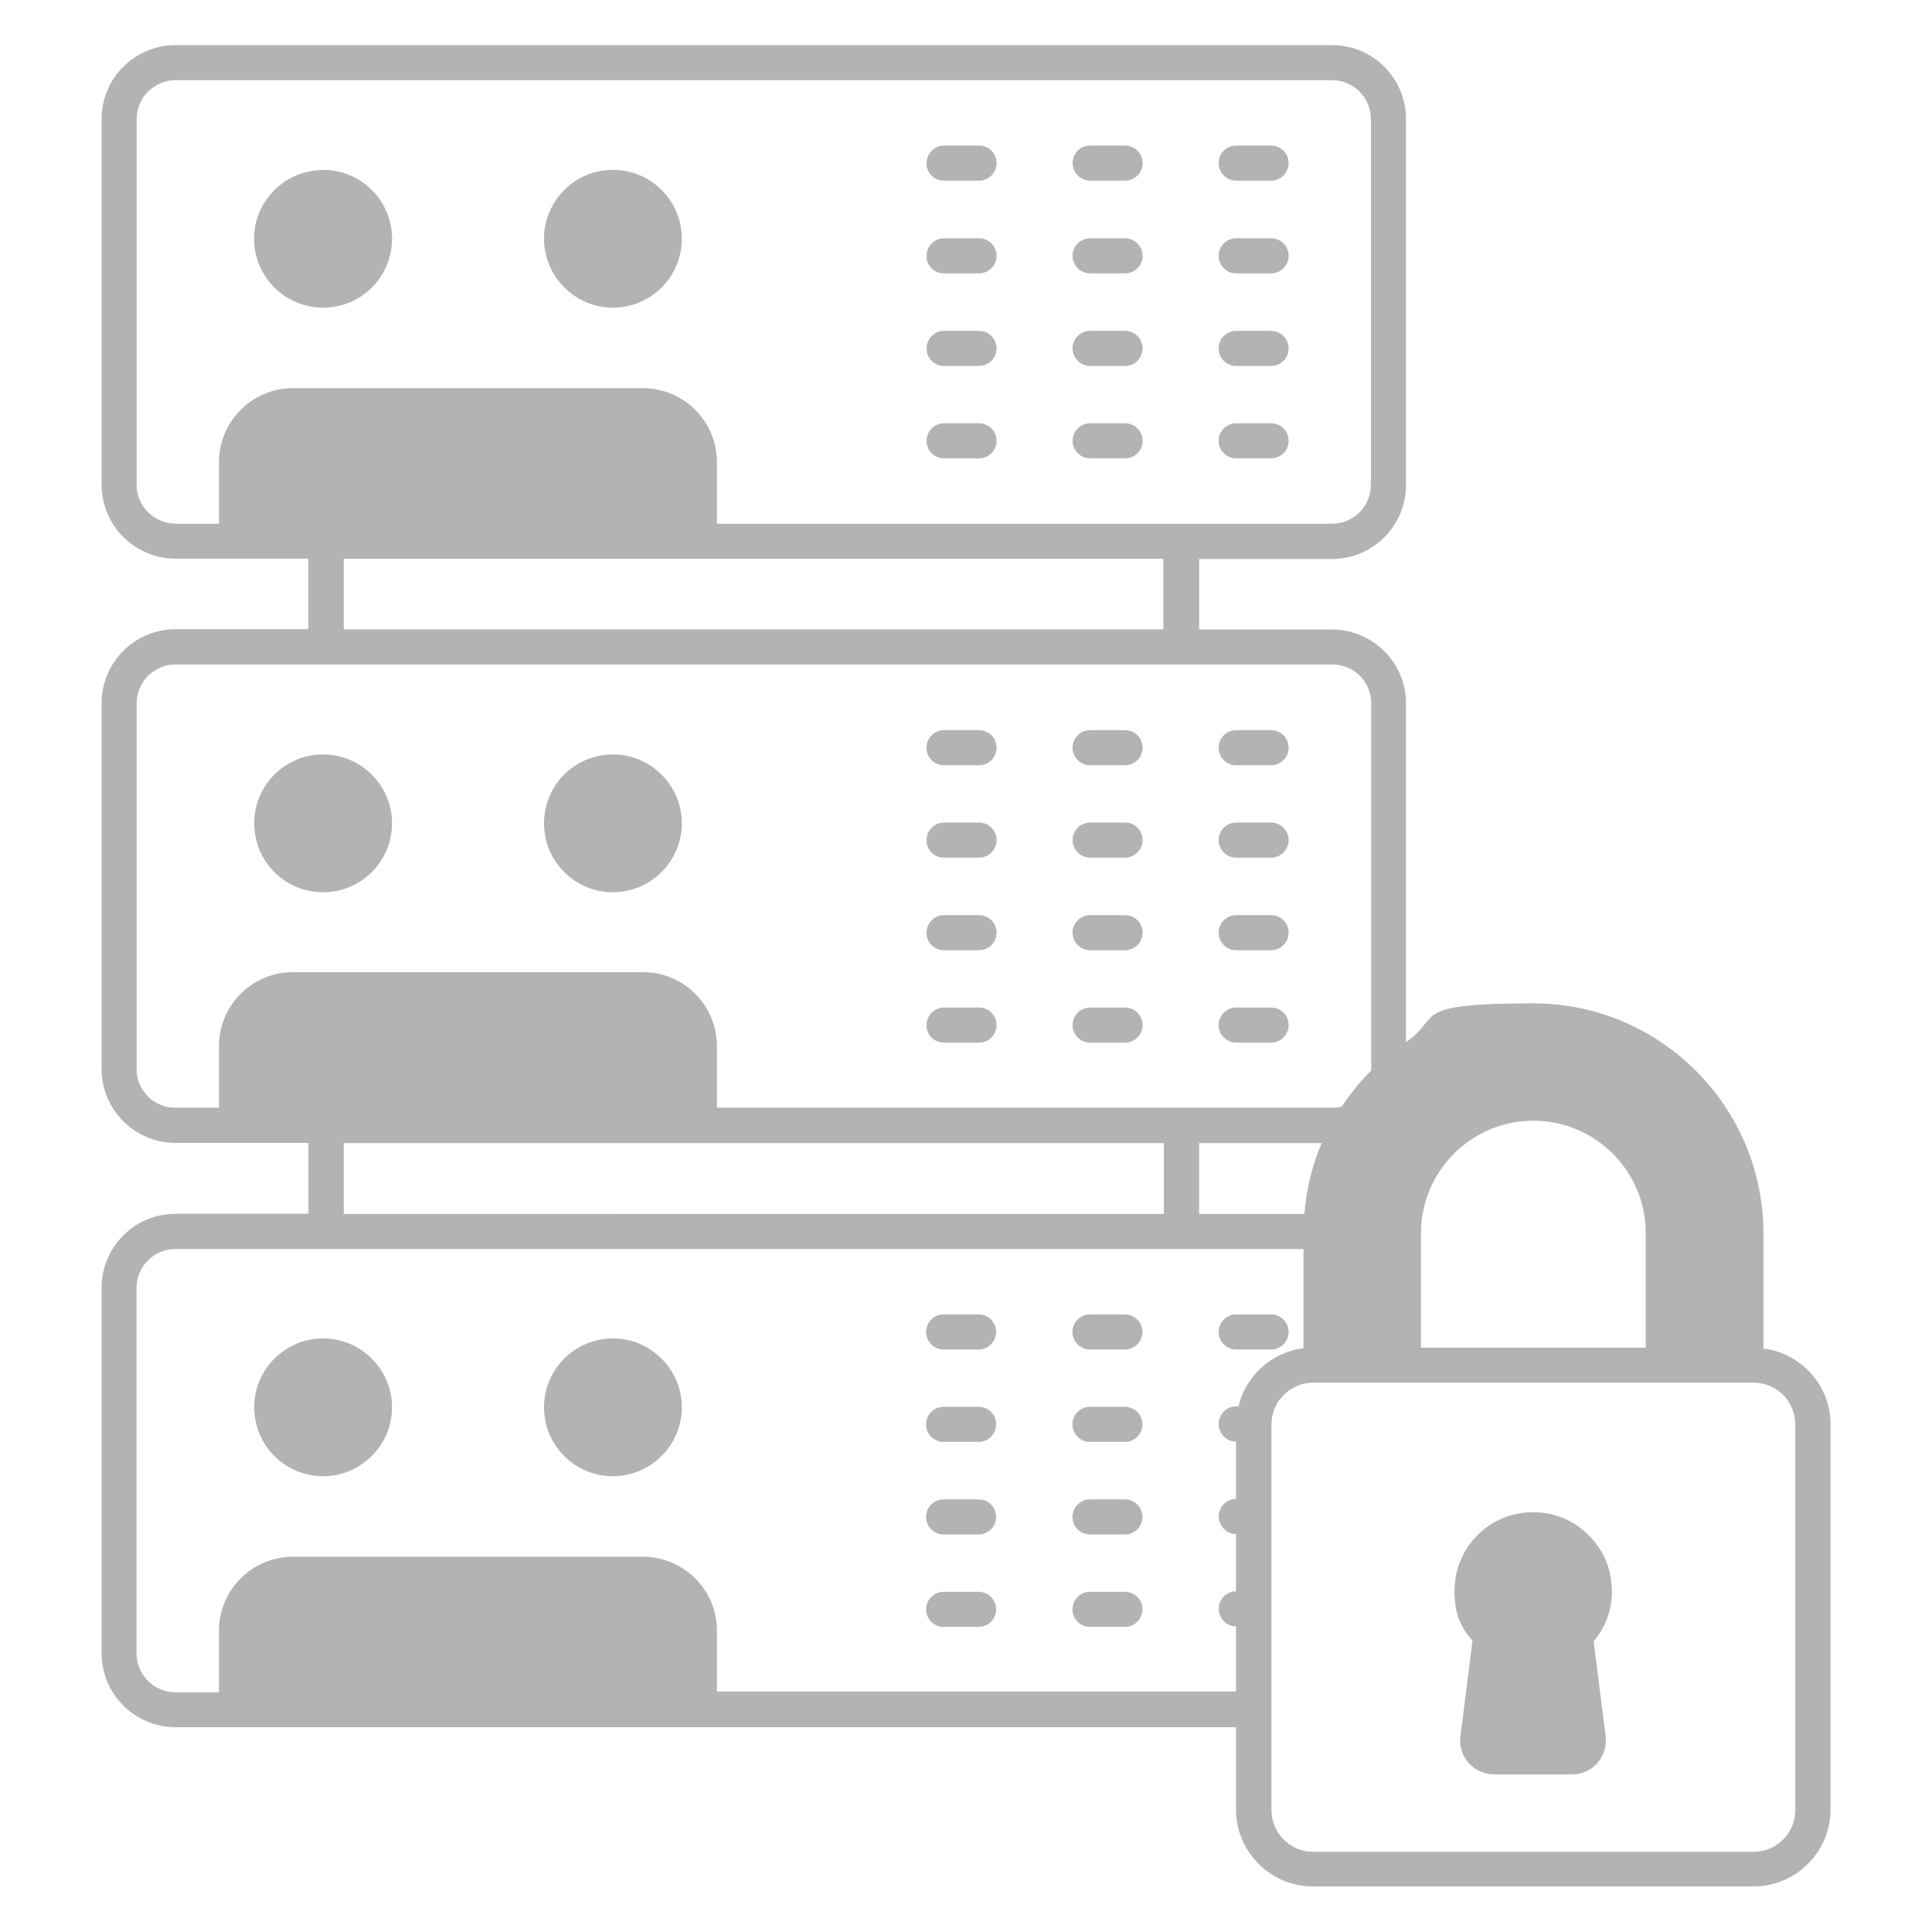
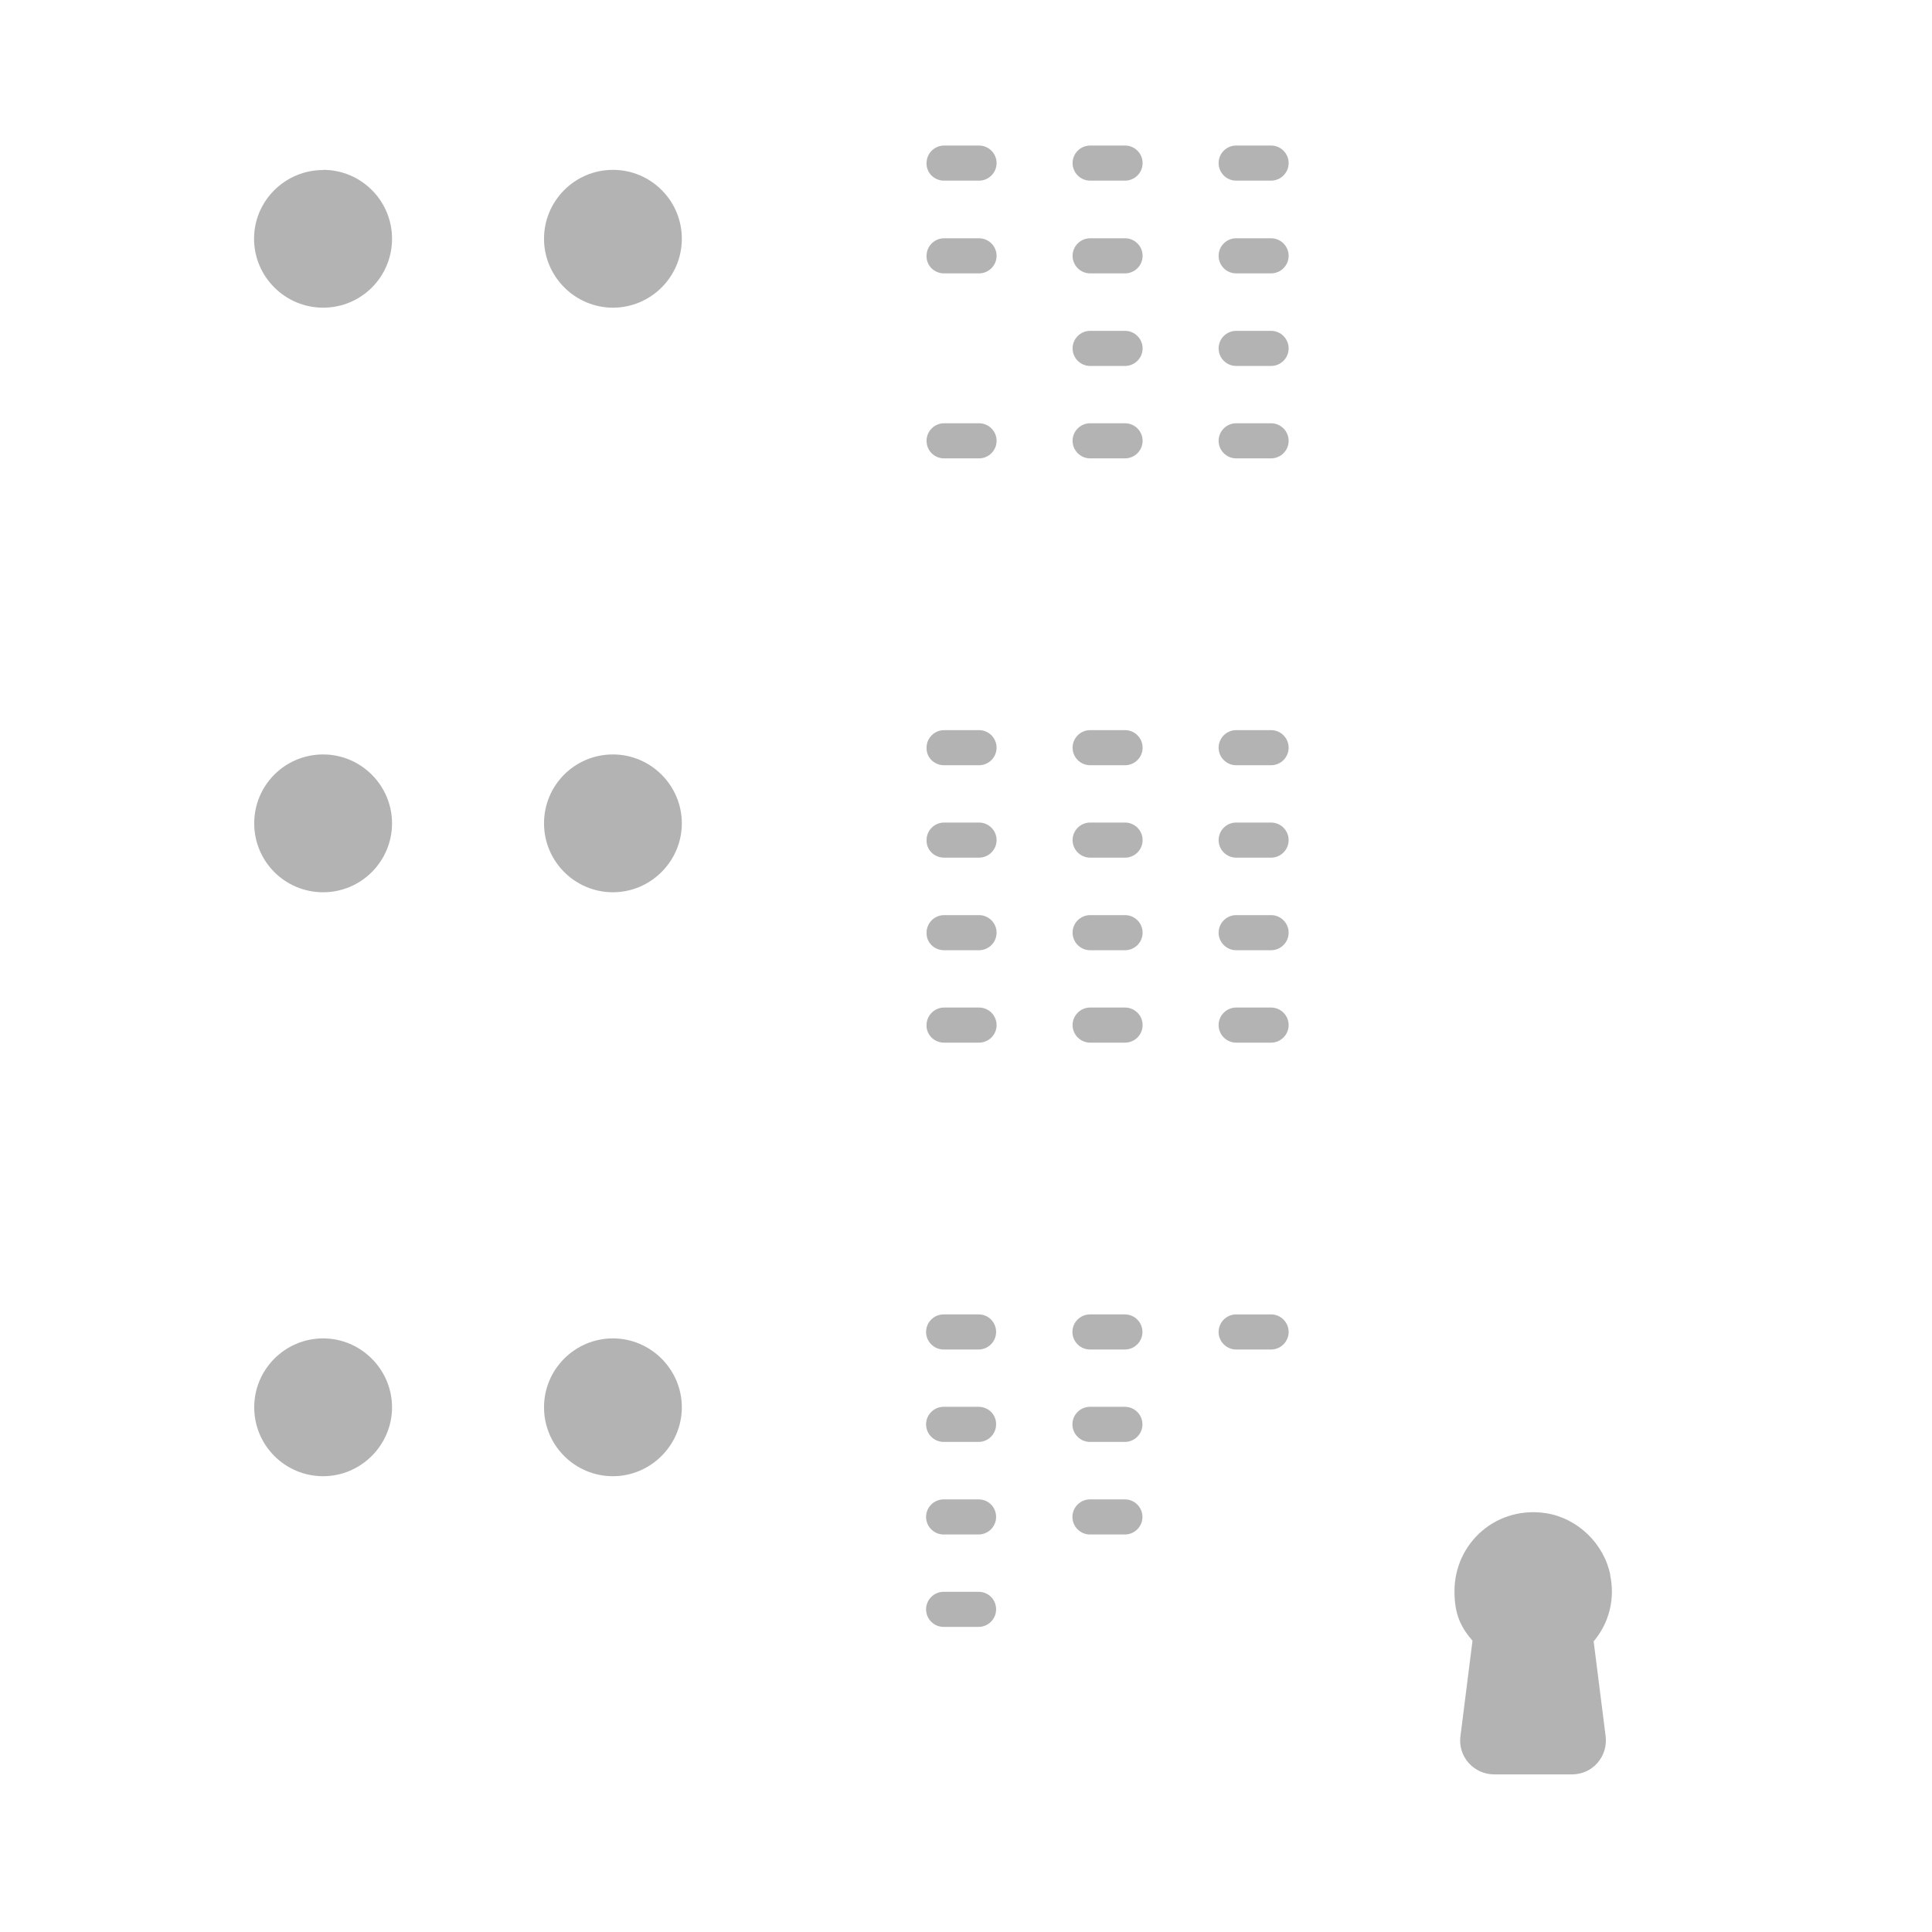
<svg xmlns="http://www.w3.org/2000/svg" id="Layer_1" version="1.1" viewBox="0 0 1200 1200">
  <defs>
    <style>
      .st0 {
        opacity: .3;
      }
    </style>
  </defs>
  <path class="st0" d="M586.4,475.3h21.7c6,0,10.9-4.9,10.9-10.9s-4.9-10.9-10.9-10.9h-21.7c-6,0-10.9,4.9-10.9,10.9-.2,6,4.7,10.9,10.9,10.9Z" />
  <path class="st0" d="M677.1,475.3h21.7c6,0,10.9-4.9,10.9-10.9s-4.9-10.9-10.9-10.9h-21.7c-6,0-10.9,4.9-10.9,10.9s4.9,10.9,10.9,10.9Z" />
  <path class="st0" d="M767.8,475.3h21.7c6,0,10.9-4.9,10.9-10.9s-4.9-10.9-10.9-10.9h-21.7c-6,0-10.9,4.9-10.9,10.9s4.9,10.9,10.9,10.9Z" />
  <path class="st0" d="M586.4,532.7h21.7c6,0,10.9-4.9,10.9-10.9s-4.9-10.9-10.9-10.9h-21.7c-6,0-10.9,4.9-10.9,10.9-.2,6,4.7,10.9,10.9,10.9Z" />
  <path class="st0" d="M677.1,532.7h21.7c6,0,10.9-4.9,10.9-10.9s-4.9-10.9-10.9-10.9h-21.7c-6,0-10.9,4.9-10.9,10.9s4.9,10.9,10.9,10.9Z" />
  <path class="st0" d="M767.8,532.7h21.7c6,0,10.9-4.9,10.9-10.9s-4.9-10.9-10.9-10.9h-21.7c-6,0-10.9,4.9-10.9,10.9s4.9,10.9,10.9,10.9Z" />
  <path class="st0" d="M586.4,590.2h21.7c6,0,10.9-4.9,10.9-10.9s-4.9-10.9-10.9-10.9h-21.7c-6,0-10.9,4.9-10.9,10.9-.2,6,4.7,10.9,10.9,10.9Z" />
  <path class="st0" d="M677.1,590.2h21.7c6,0,10.9-4.9,10.9-10.9s-4.9-10.9-10.9-10.9h-21.7c-6,0-10.9,4.9-10.9,10.9s4.9,10.9,10.9,10.9Z" />
  <path class="st0" d="M767.8,590.2h21.7c6,0,10.9-4.9,10.9-10.9s-4.9-10.9-10.9-10.9h-21.7c-6,0-10.9,4.9-10.9,10.9s4.9,10.9,10.9,10.9Z" />
  <path class="st0" d="M586.4,647.6h21.7c6,0,10.9-4.9,10.9-10.9s-4.9-10.9-10.9-10.9h-21.7c-6,0-10.9,4.9-10.9,10.9-.2,6,4.7,10.9,10.9,10.9Z" />
  <path class="st0" d="M677.1,647.6h21.7c6,0,10.9-4.9,10.9-10.9s-4.9-10.9-10.9-10.9h-21.7c-6,0-10.9,4.9-10.9,10.9s4.9,10.9,10.9,10.9Z" />
  <path class="st0" d="M767.8,647.6h21.7c6,0,10.9-4.9,10.9-10.9s-4.9-10.9-10.9-10.9h-21.7c-6,0-10.9,4.9-10.9,10.9s4.9,10.9,10.9,10.9Z" />
  <path class="st0" d="M200.7,468.6c23.6,0,42.8,19.3,42.8,42.8s-19.1,42.8-42.8,42.8-42.8-19.1-42.8-42.8c0-23.7,19.1-42.8,42.8-42.8Z" />
  <path class="st0" d="M380.7,468.6c23.6,0,42.8,19.3,42.8,42.8s-19.3,42.8-42.8,42.8-42.8-19.1-42.8-42.8c0-23.7,19.1-42.8,42.8-42.8Z" />
  <path class="st0" d="M607.8,816.4h-21.7c-6,0-10.9,4.9-10.9,10.9s4.9,10.9,10.9,10.9h21.7c6,0,10.9-4.9,10.9-10.9s-4.7-10.9-10.9-10.9Z" />
  <path class="st0" d="M698.7,816.4h-21.7c-6,0-10.9,4.9-10.9,10.9s4.9,10.9,10.9,10.9h21.7c6,0,10.9-4.9,10.9-10.9s-4.9-10.9-10.9-10.9Z" />
  <path class="st0" d="M767.8,838.2h21.7c6,0,10.9-4.9,10.9-10.9s-4.9-10.9-10.9-10.9h-21.7c-6,0-10.9,4.9-10.9,10.9s4.9,10.9,10.9,10.9Z" />
  <path class="st0" d="M607.8,873.8h-21.7c-6,0-10.9,4.9-10.9,10.9s4.9,10.9,10.9,10.9h21.7c6,0,10.9-4.9,10.9-10.9.1-6-4.7-10.9-10.9-10.9Z" />
  <path class="st0" d="M698.7,873.8h-21.7c-6,0-10.9,4.9-10.9,10.9s4.9,10.9,10.9,10.9h21.7c6,0,10.9-4.9,10.9-10.9s-4.9-10.9-10.9-10.9Z" />
  <path class="st0" d="M607.8,931.3h-21.7c-6,0-10.9,4.9-10.9,10.9s4.9,10.9,10.9,10.9h21.7c6,0,10.9-4.9,10.9-10.9s-4.7-10.9-10.9-10.9Z" />
  <path class="st0" d="M698.7,931.3h-21.7c-6,0-10.9,4.9-10.9,10.9s4.9,10.9,10.9,10.9h21.7c6,0,10.9-4.9,10.9-10.9s-4.9-10.9-10.9-10.9Z" />
  <path class="st0" d="M607.8,988.7h-21.7c-6,0-10.9,4.9-10.9,10.9s4.9,10.9,10.9,10.9h21.7c6,0,10.9-4.9,10.9-10.9s-4.7-10.9-10.9-10.9Z" />
-   <path class="st0" d="M698.7,988.7h-21.7c-6,0-10.9,4.9-10.9,10.9s4.9,10.9,10.9,10.9h21.7c6,0,10.9-4.9,10.9-10.9s-4.9-10.9-10.9-10.9Z" />
  <path class="st0" d="M200.7,916.9c-23.6,0-42.8-19.1-42.8-42.8s19.3-42.8,42.8-42.8,42.8,19.3,42.8,42.8-19.3,42.8-42.8,42.8Z" />
  <path class="st0" d="M380.7,916.9c-23.6,0-42.8-19.1-42.8-42.8s19.3-42.8,42.8-42.8,42.8,19.3,42.8,42.8-19.3,42.8-42.8,42.8Z" />
  <path class="st0" d="M586.4,112.2h21.7c6,0,10.9-4.9,10.9-10.9s-4.9-10.9-10.9-10.9h-21.7c-6,0-10.9,4.9-10.9,10.9-.2,6,4.7,10.9,10.9,10.9Z" />
  <path class="st0" d="M677.1,112.2h21.7c6,0,10.9-4.9,10.9-10.9s-4.9-10.9-10.9-10.9h-21.7c-6,0-10.9,4.9-10.9,10.9s4.9,10.9,10.9,10.9Z" />
  <path class="st0" d="M767.8,112.2h21.7c6,0,10.9-4.9,10.9-10.9s-4.9-10.9-10.9-10.9h-21.7c-6,0-10.9,4.9-10.9,10.9s4.9,10.9,10.9,10.9Z" />
  <path class="st0" d="M586.4,169.8h21.7c6,0,10.9-4.9,10.9-10.9s-4.9-10.9-10.9-10.9h-21.7c-6,0-10.9,4.9-10.9,10.9-.2,6,4.7,10.9,10.9,10.9Z" />
  <path class="st0" d="M677.1,169.8h21.7c6,0,10.9-4.9,10.9-10.9s-4.9-10.9-10.9-10.9h-21.7c-6,0-10.9,4.9-10.9,10.9s4.9,10.9,10.9,10.9Z" />
  <path class="st0" d="M767.8,169.8h21.7c6,0,10.9-4.9,10.9-10.9s-4.9-10.9-10.9-10.9h-21.7c-6,0-10.9,4.9-10.9,10.9s4.9,10.9,10.9,10.9Z" />
-   <path class="st0" d="M586.4,227.3h21.7c6,0,10.9-4.9,10.9-10.9s-4.9-10.9-10.9-10.9h-21.7c-6,0-10.9,4.9-10.9,10.9s4.7,10.9,10.9,10.9Z" />
  <path class="st0" d="M677.1,227.3h21.7c6,0,10.9-4.9,10.9-10.9s-4.9-10.9-10.9-10.9h-21.7c-6,0-10.9,4.9-10.9,10.9s4.9,10.9,10.9,10.9Z" />
  <path class="st0" d="M767.8,227.3h21.7c6,0,10.9-4.9,10.9-10.9s-4.9-10.9-10.9-10.9h-21.7c-6,0-10.9,4.9-10.9,10.9s4.9,10.9,10.9,10.9Z" />
  <path class="st0" d="M586.4,284.7h21.7c6,0,10.9-4.9,10.9-10.9s-4.9-10.9-10.9-10.9h-21.7c-6,0-10.9,4.9-10.9,10.9s4.7,10.9,10.9,10.9Z" />
  <path class="st0" d="M677.1,284.7h21.7c6,0,10.9-4.9,10.9-10.9s-4.9-10.9-10.9-10.9h-21.7c-6,0-10.9,4.9-10.9,10.9s4.9,10.9,10.9,10.9Z" />
  <path class="st0" d="M767.8,284.7h21.7c6,0,10.9-4.9,10.9-10.9s-4.9-10.9-10.9-10.9h-21.7c-6,0-10.9,4.9-10.9,10.9s4.9,10.9,10.9,10.9Z" />
  <path class="st0" d="M200.7,105.5c23.6,0,42.8,19.1,42.8,42.8s-19.1,42.8-42.8,42.8c-23.6,0-42.9-19.2-42.9-42.8s19.3-42.7,42.9-42.7Z" />
  <path class="st0" d="M380.7,105.5c23.6,0,42.8,19.1,42.8,42.8s-19.3,42.8-42.8,42.8-42.8-19.3-42.8-42.8c0-23.5,19.1-42.8,42.8-42.8Z" />
-   <path class="st0" d="M1095.3,837.7v-71.6c0-78.8-64.2-142.9-142.9-142.9s-56.3,8.9-79.1,24v-210.2c0-25.5-20.7-46-46-46h-82.5v-43.8h82.5c25.5,0,46-20.7,46-46V74c0-25.5-20.7-46-46-46H109.1c-25.5,0-46,20.7-46,45.9v227.1c0,25.5,20.7,46,46,46h82.4v43.8h-82.4c-25.5,0-46,20.7-46,46v227.1c0,25.5,20.7,46,46,46h82.5v44h-82.5c-25.5,0-46,20.7-46,46v226.9c0,25.5,20.7,46,46,46h658.6v51.1c0,26.3,21.5,47.8,47.8,47.8h273.7c26.3,0,47.8-21.5,47.8-47.8v-239.1c0-24.2-18.2-44.3-41.7-47.2h0ZM882.6,837.1v-71.2c0-38.5,31.3-69.8,69.8-69.8s69.8,31.3,69.8,69.8v71.2h-139.6ZM820.9,710c-5.8,13.6-9.5,28.5-10.7,44h-65.4v-44h76.2ZM84.9,301.1V74c0-13.3,10.7-24.2,24.2-24.2h718.2c13.3,0,24.2,10.7,24.2,24.2v227.1c0,13.3-10.7,24.2-24.2,24.2h-382v-38.2c0-25.5-20.7-46-46-46h-217.3c-25.5,0-46,20.7-46,46v38.2h-27c-13.3-.2-24.2-10.9-24.2-24.2h0ZM213.5,347.1h509.1v43.8H213.5s0-43.8,0-43.8ZM84.9,664v-227.1c0-13.3,10.7-24.2,24.2-24.2h718.4c13.3,0,24.2,10.7,24.2,24.2v228c-3.5,3.5-6.8,7.1-9.7,10.7l-.2.2c-2.9,3.7-5.8,7.5-8.3,11.4-1.8.6-3.8.8-5.8.8h-382.4v-38.2c0-25.5-20.7-46-46-46h-217.3c-25.5,0-46,20.7-46,46v38.2h-27c-13.3.2-24.2-10.7-24.2-24h0ZM213.5,710h509.4v44H213.5s0-44,0-44ZM445.3,1051.1v-38.2c0-25.5-20.7-46-46-46h-217.3c-25.5,0-46,20.7-46,46v38.2h-27c-13.3,0-24.2-10.7-24.2-24.2v-226.9c0-13.3,10.7-24.2,24.2-24.2h700.6v61.6c-19.8,2.5-35.8,17.1-40.4,36.2h-1.1c-6-.4-11.1,4.7-11.1,10.7-.2,6,4.7,11.1,10.7,11.1v35.6c-6,0-10.7,4.9-10.7,10.9s4.9,10.9,10.7,10.9v35.6c-6,0-10.7,4.9-10.7,10.9s4.9,10.9,10.7,10.9v40.4h-322.5s0,.3,0,.3ZM1115.1,1124.2c0,14.3-11.6,26-25.8,26h-273.8c-14.2,0-25.8-11.7-25.8-26.1v-239.3c0-14.3,11.7-26,25.9-26h273.7c14.2,0,25.8,11.6,25.8,26v239.3s.1,0,.1,0Z" />
  <path class="st0" d="M1000.2,978.2c-4-19.5-20.3-35.2-39.8-38.3-14.3-2.3-28.9,1.6-39.8,10.9-10.9,9.3-17.2,22.9-17.2,37.5s4,22.4,11.2,30.8l-7.5,59.4c-.8,6,1.1,12,5.1,16.5,4,4.5,9.8,7.1,15.8,7.1h48.4c6,0,11.8-2.5,15.8-7.1s5.8-10.5,5.1-16.5l-7.5-59.4.2.2c9.6-11.5,13.2-26.4,10.1-41h0Z" />
</svg>